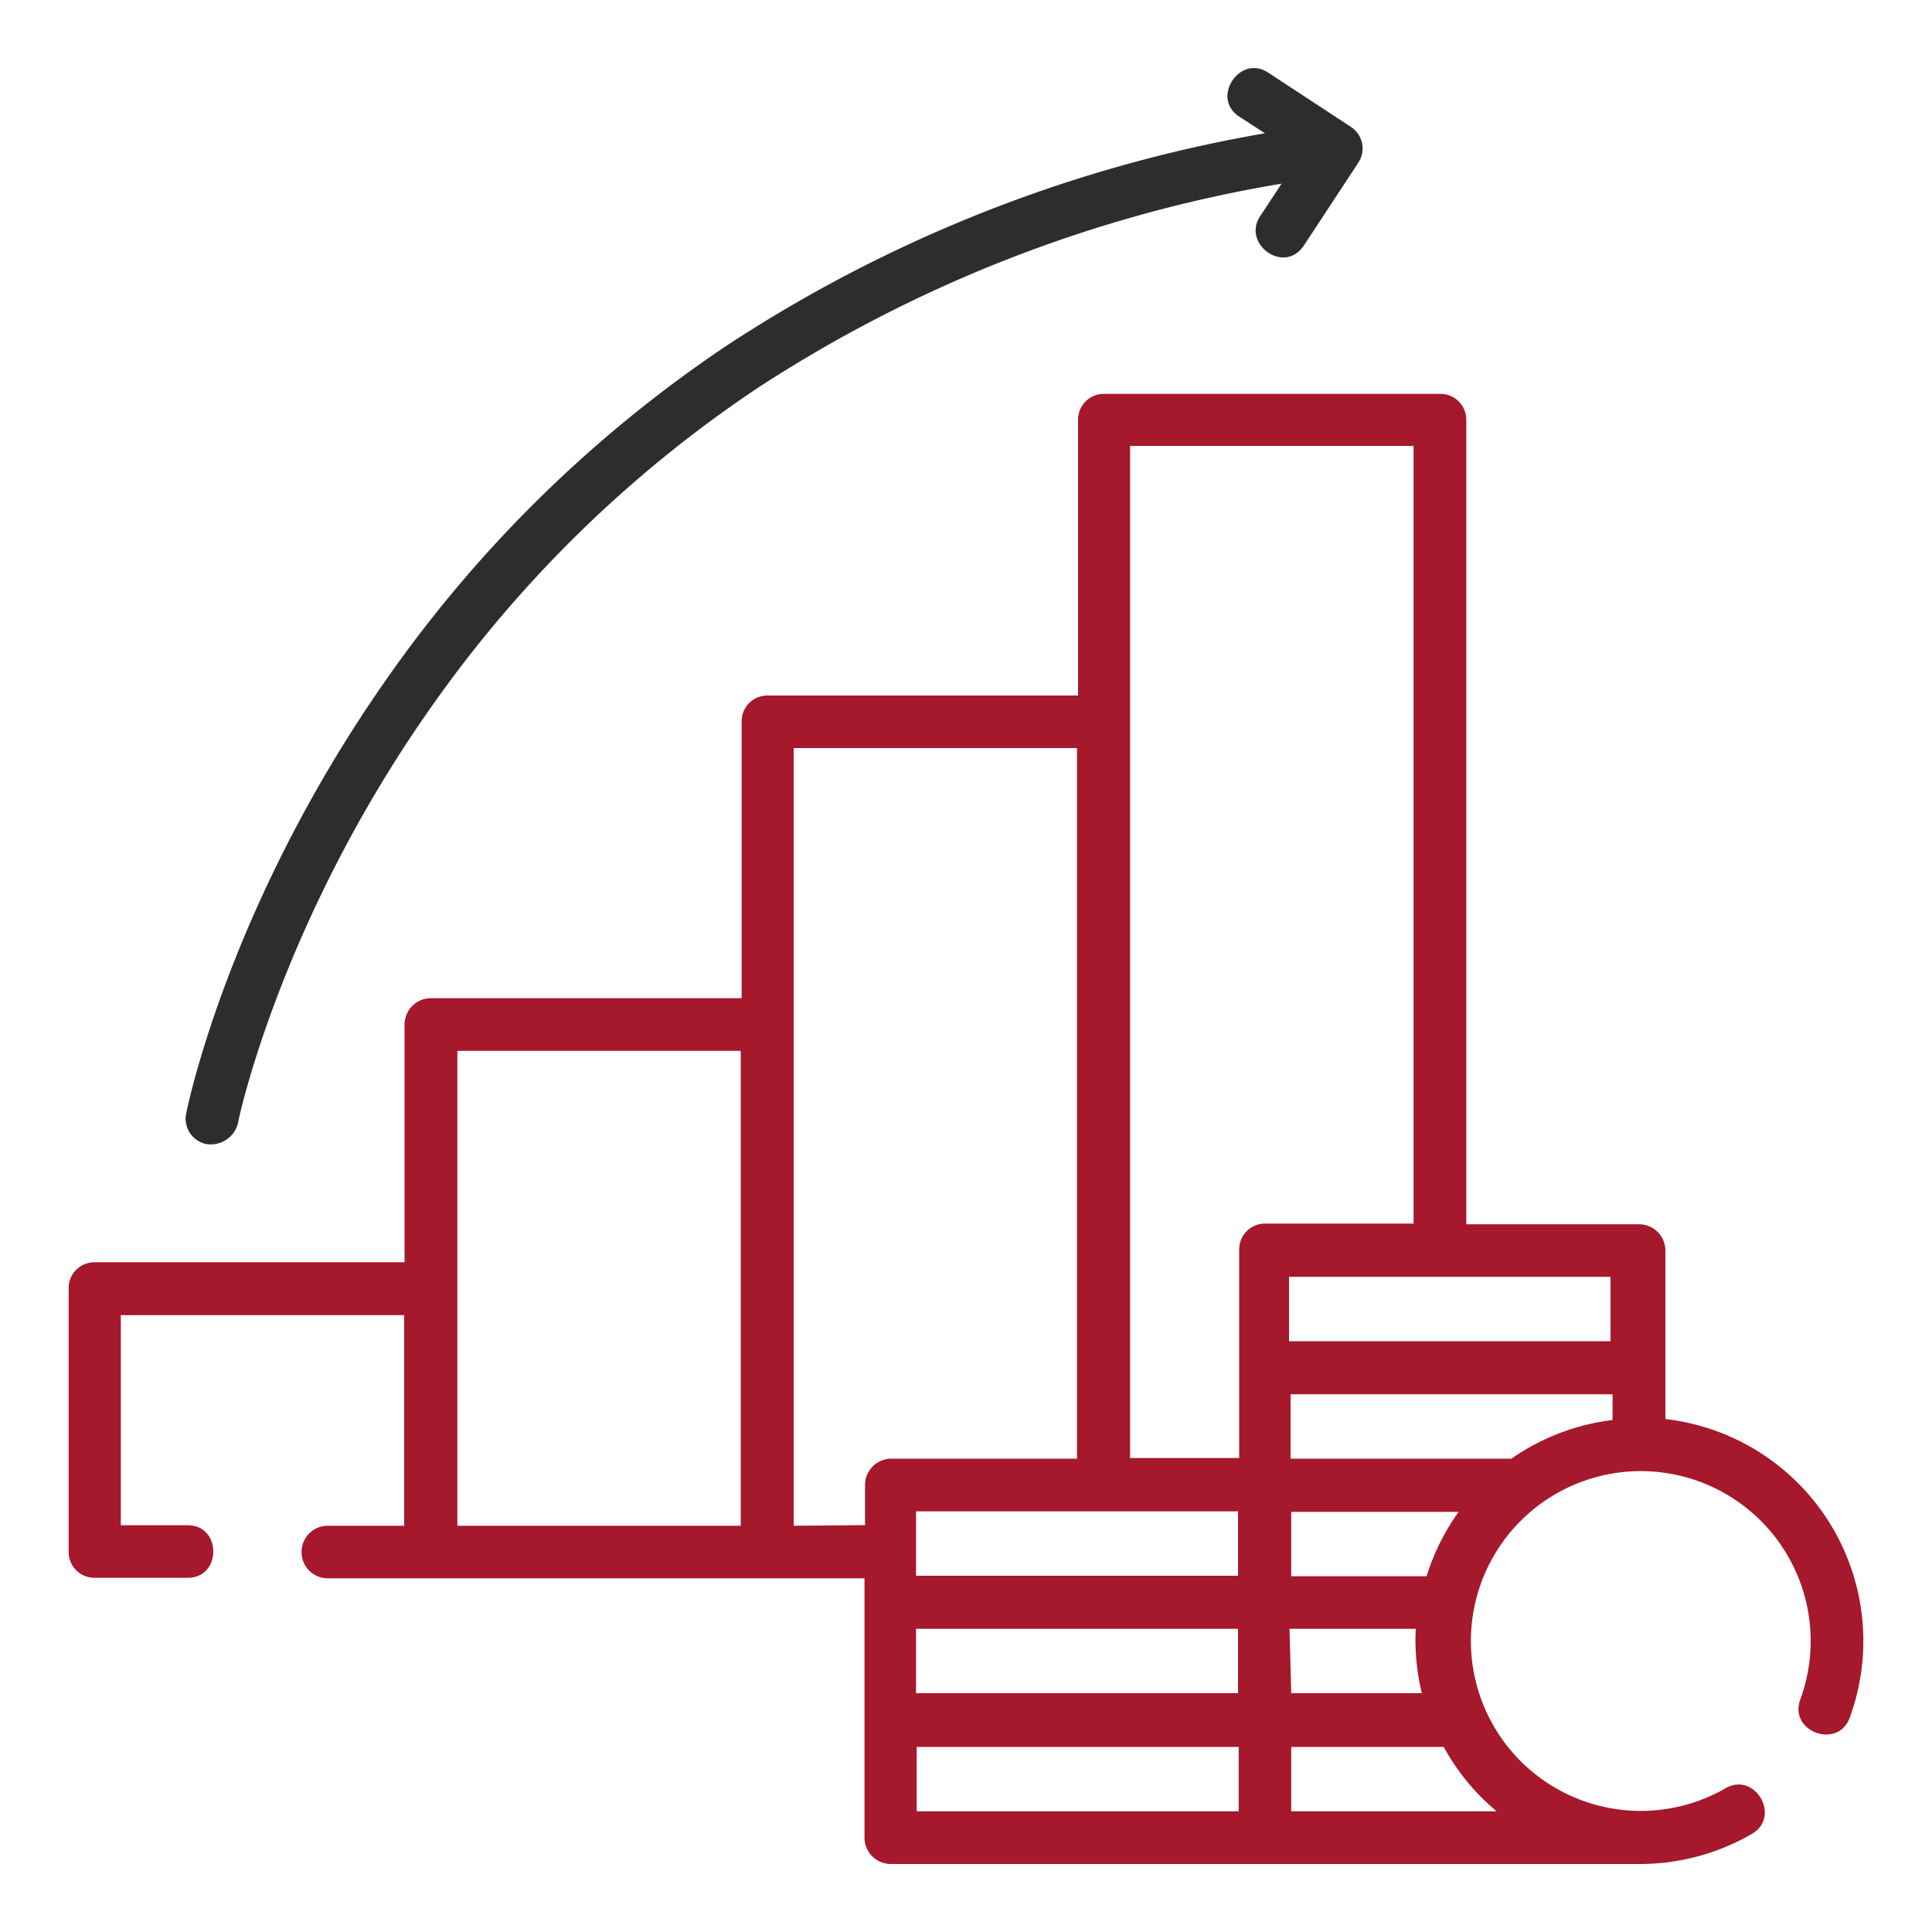
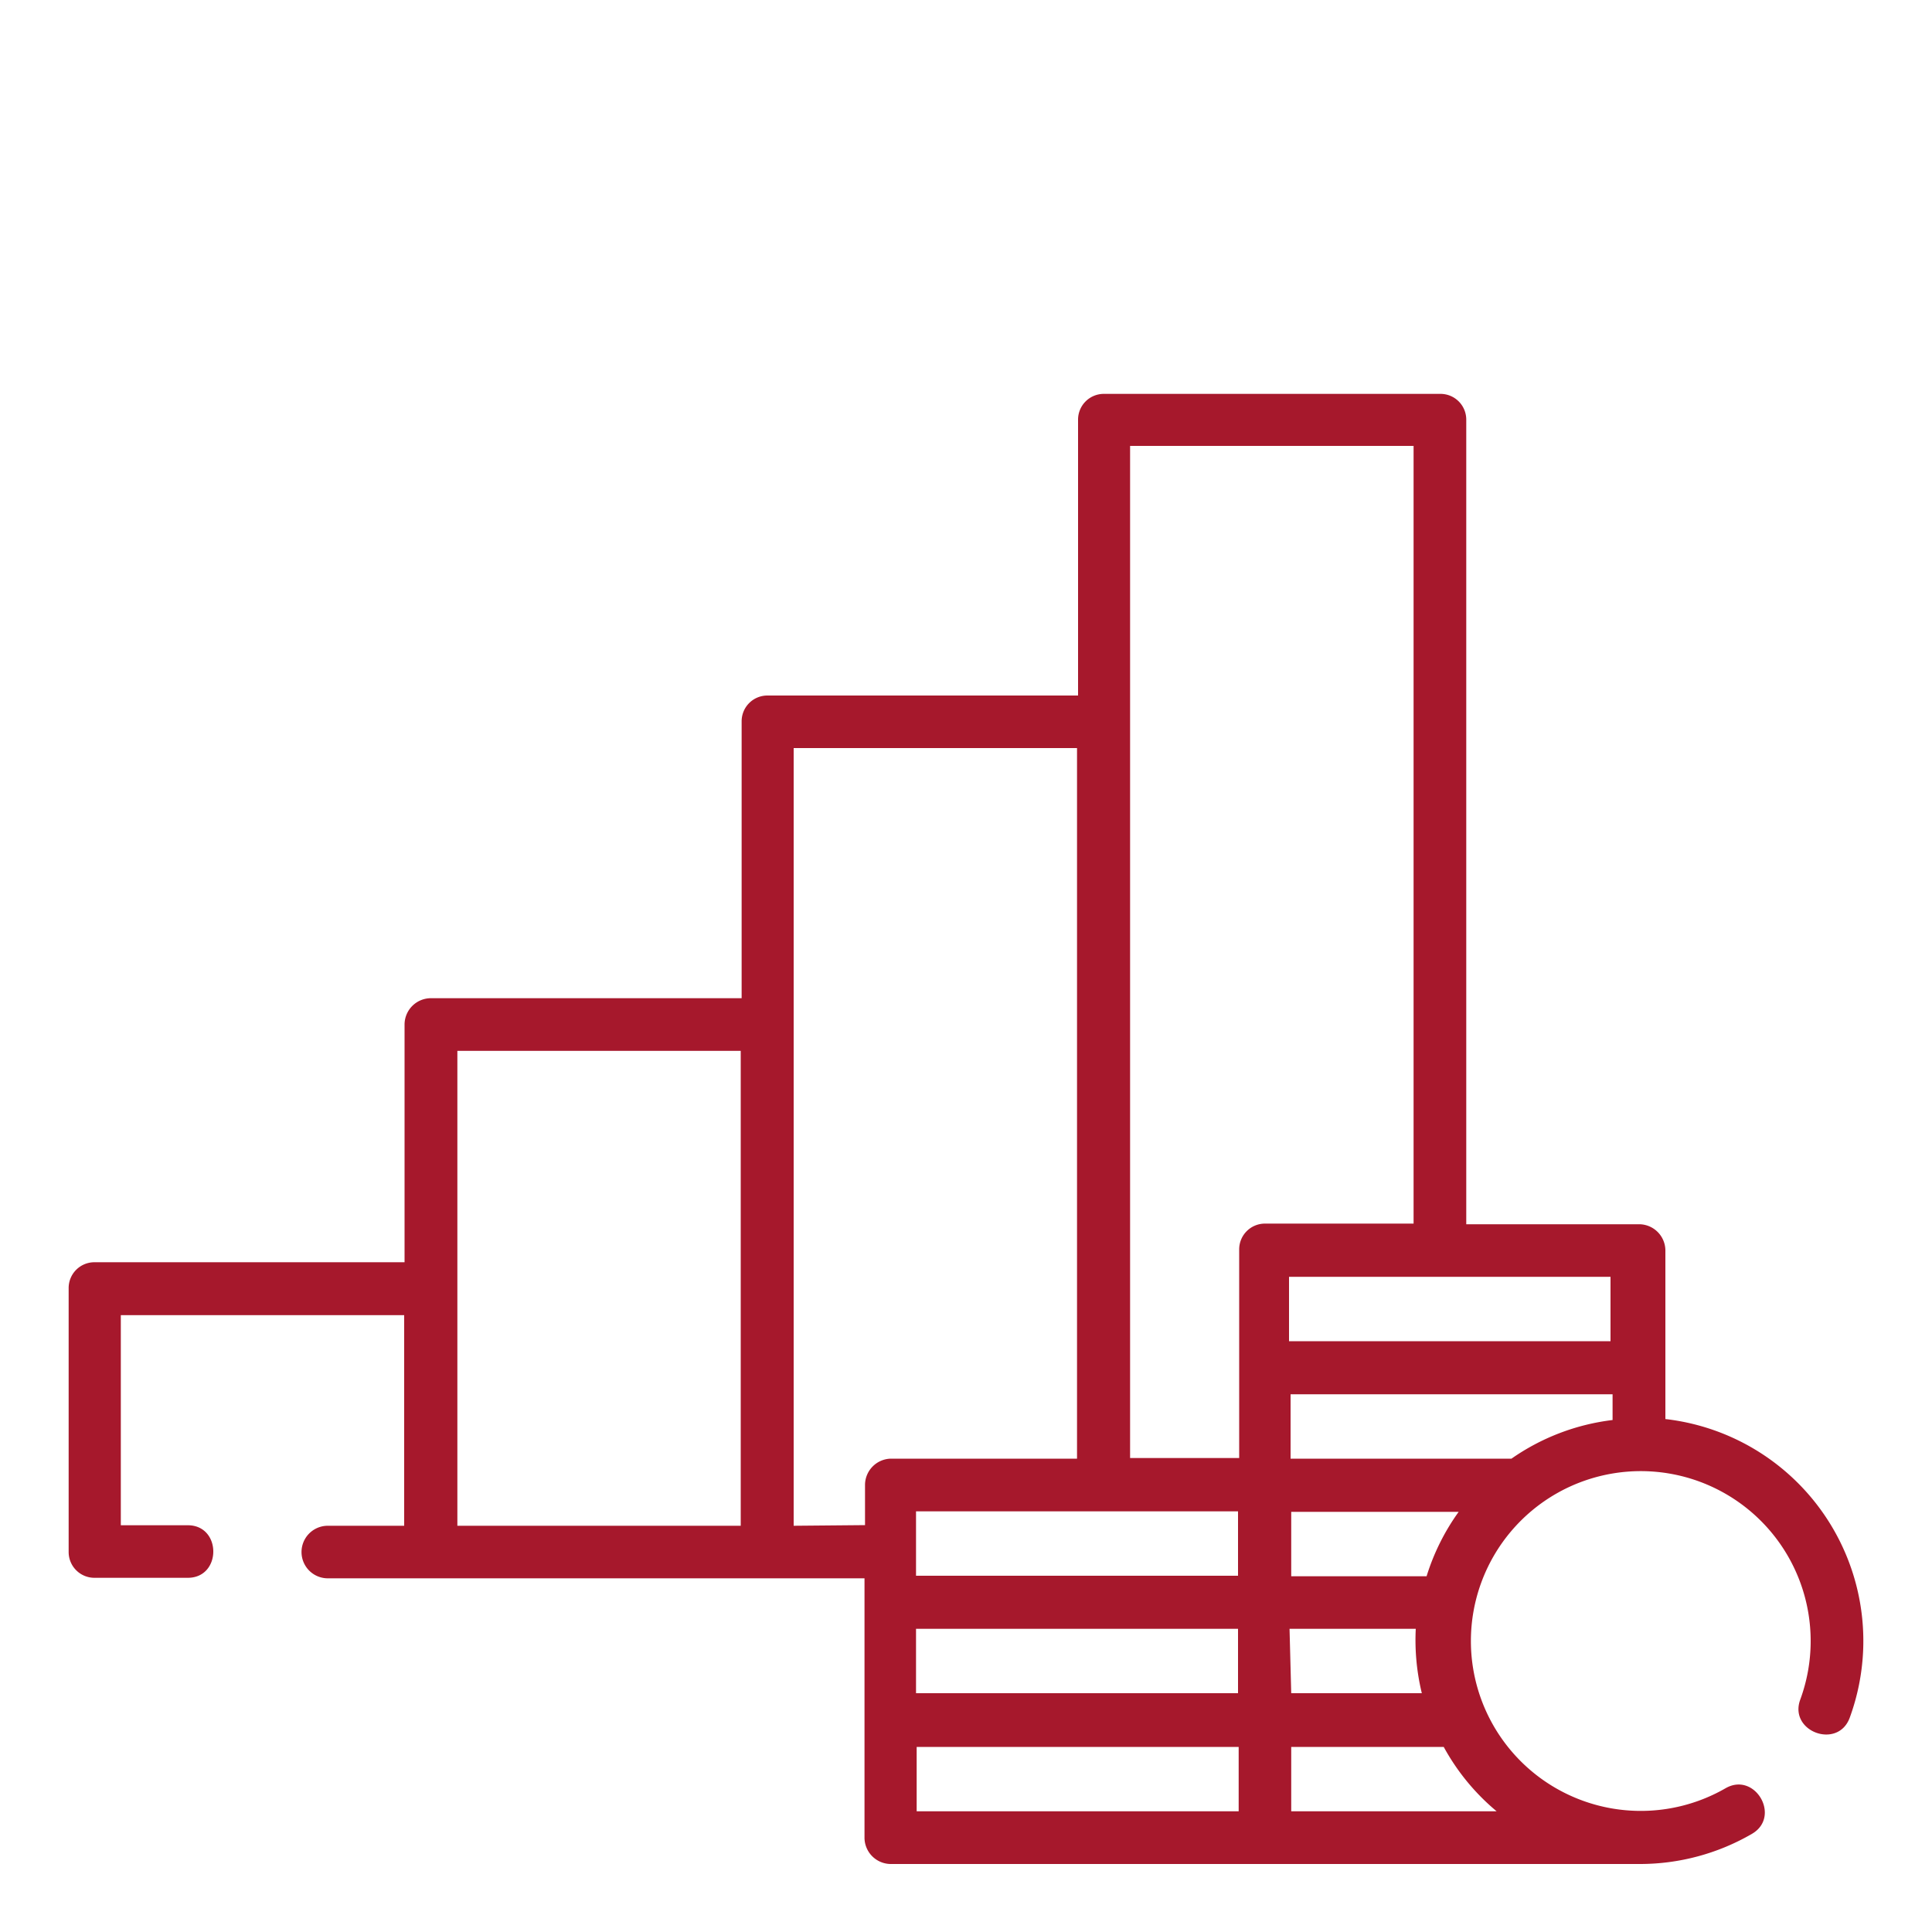
<svg xmlns="http://www.w3.org/2000/svg" id="Layer_1" data-name="Layer 1" viewBox="0 0 150 150">
  <defs>
    <style>.cls-1{fill:#2d2d2d;}.cls-2{fill:#a6182c;}</style>
  </defs>
-   <path class="cls-1" d="M16.06,88.83a2.18,2.18,0,0,0,2.41-1.6c0-.15,3.26-15.72,15.09-32.45A96.28,96.28,0,0,1,58.75,30.17,106.49,106.49,0,0,1,99.5,14.26L97.83,16.8c-1.41,2.14,1.89,4.56,3.41,2.25l4.2-6.39a2,2,0,0,0-.59-2.83l-6.4-4.2c-2.21-1.44-4.45,2-2.24,3.42l2,1.3a110,110,0,0,0-41.8,16.49A100.39,100.39,0,0,0,30.12,52.57C17.85,70,14.59,85.77,14.46,86.43a2,2,0,0,0,1.6,2.4Z" />
  <path class="cls-2" d="M129.3,110.17V97.05a2.05,2.05,0,0,0-2-2H113.84V32.58a2,2,0,0,0-2-2H85.7a2,2,0,0,0-2,2V54H59.58a2,2,0,0,0-2,2V77.5H33.46a2.05,2.05,0,0,0-2.05,2V98H7.33a2,2,0,0,0-2,2V120.5a2,2,0,0,0,2,2h7.25c2.64,0,2.64-4.08,0-4.08H9.38V102.11h22v16.35H25.45a2,2,0,0,0,0,4.08H67.12v20.13a2.05,2.05,0,0,0,2,2.05h58.2a17.32,17.32,0,0,0,8.7-2.34c2.29-1.33.24-4.86-2.05-3.54a13.19,13.19,0,1,1,5.8-6.88c-.91,2.48,2.92,3.89,3.84,1.41a17.34,17.34,0,0,0-14.35-23.2Zm-12,3.08h-17.1v-5h25v2A17.31,17.31,0,0,0,117.35,113.25Zm-21.18,4.09v5h-25v-5Zm-25,9.12h25v5h-25Zm29,0h9.8a17.5,17.5,0,0,0,.47,5H100.25Zm10.51-4.08H100.25v-5h13A17.31,17.31,0,0,0,110.76,122.38Zm14.45-18.25h-25v-5h11.28l.27,0,.26,0h13.15v5ZM109.75,34.62V95H98.21a2,2,0,0,0-2,2v16.2H87.74V34.62ZM57.51,118.46h-22V81.59h22Zm4.11,0V58.08h22v55.17H69.16a2.05,2.05,0,0,0-2,2v3.16Zm34.55,22.17h-25v-5h25Zm4.08,0v-5h11.84a17.28,17.28,0,0,0,4.11,5Z" />
</svg>